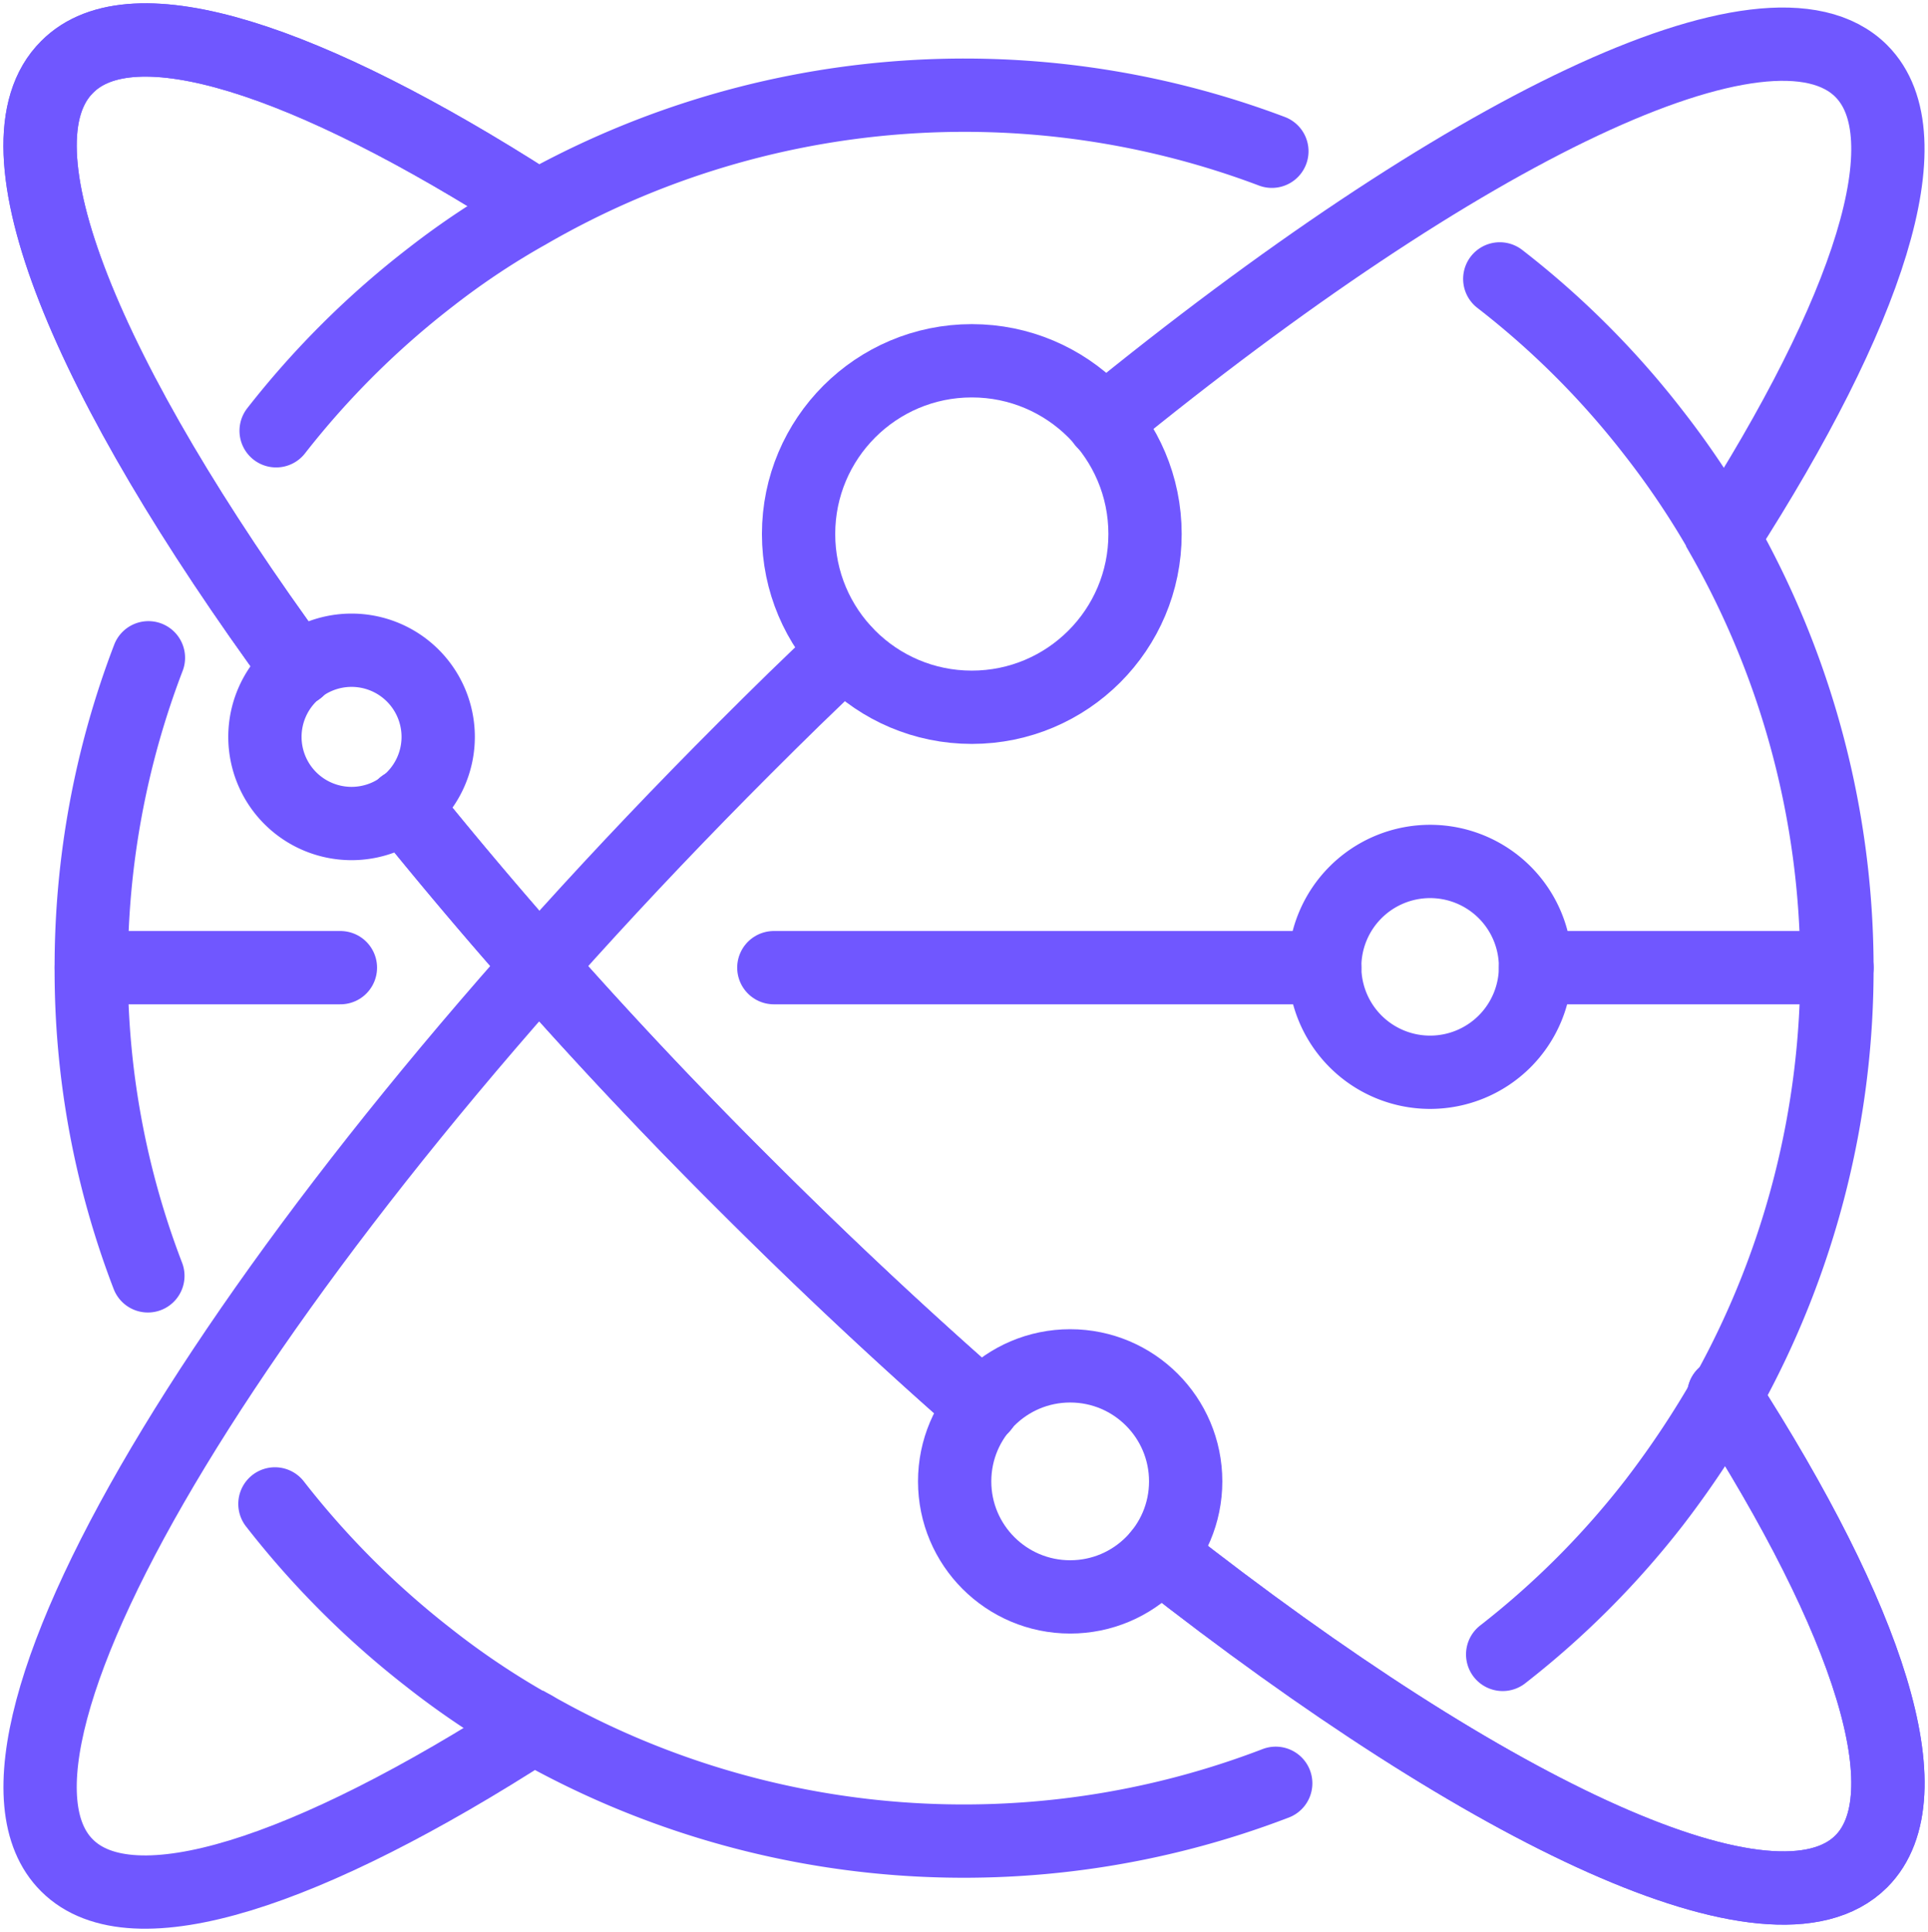
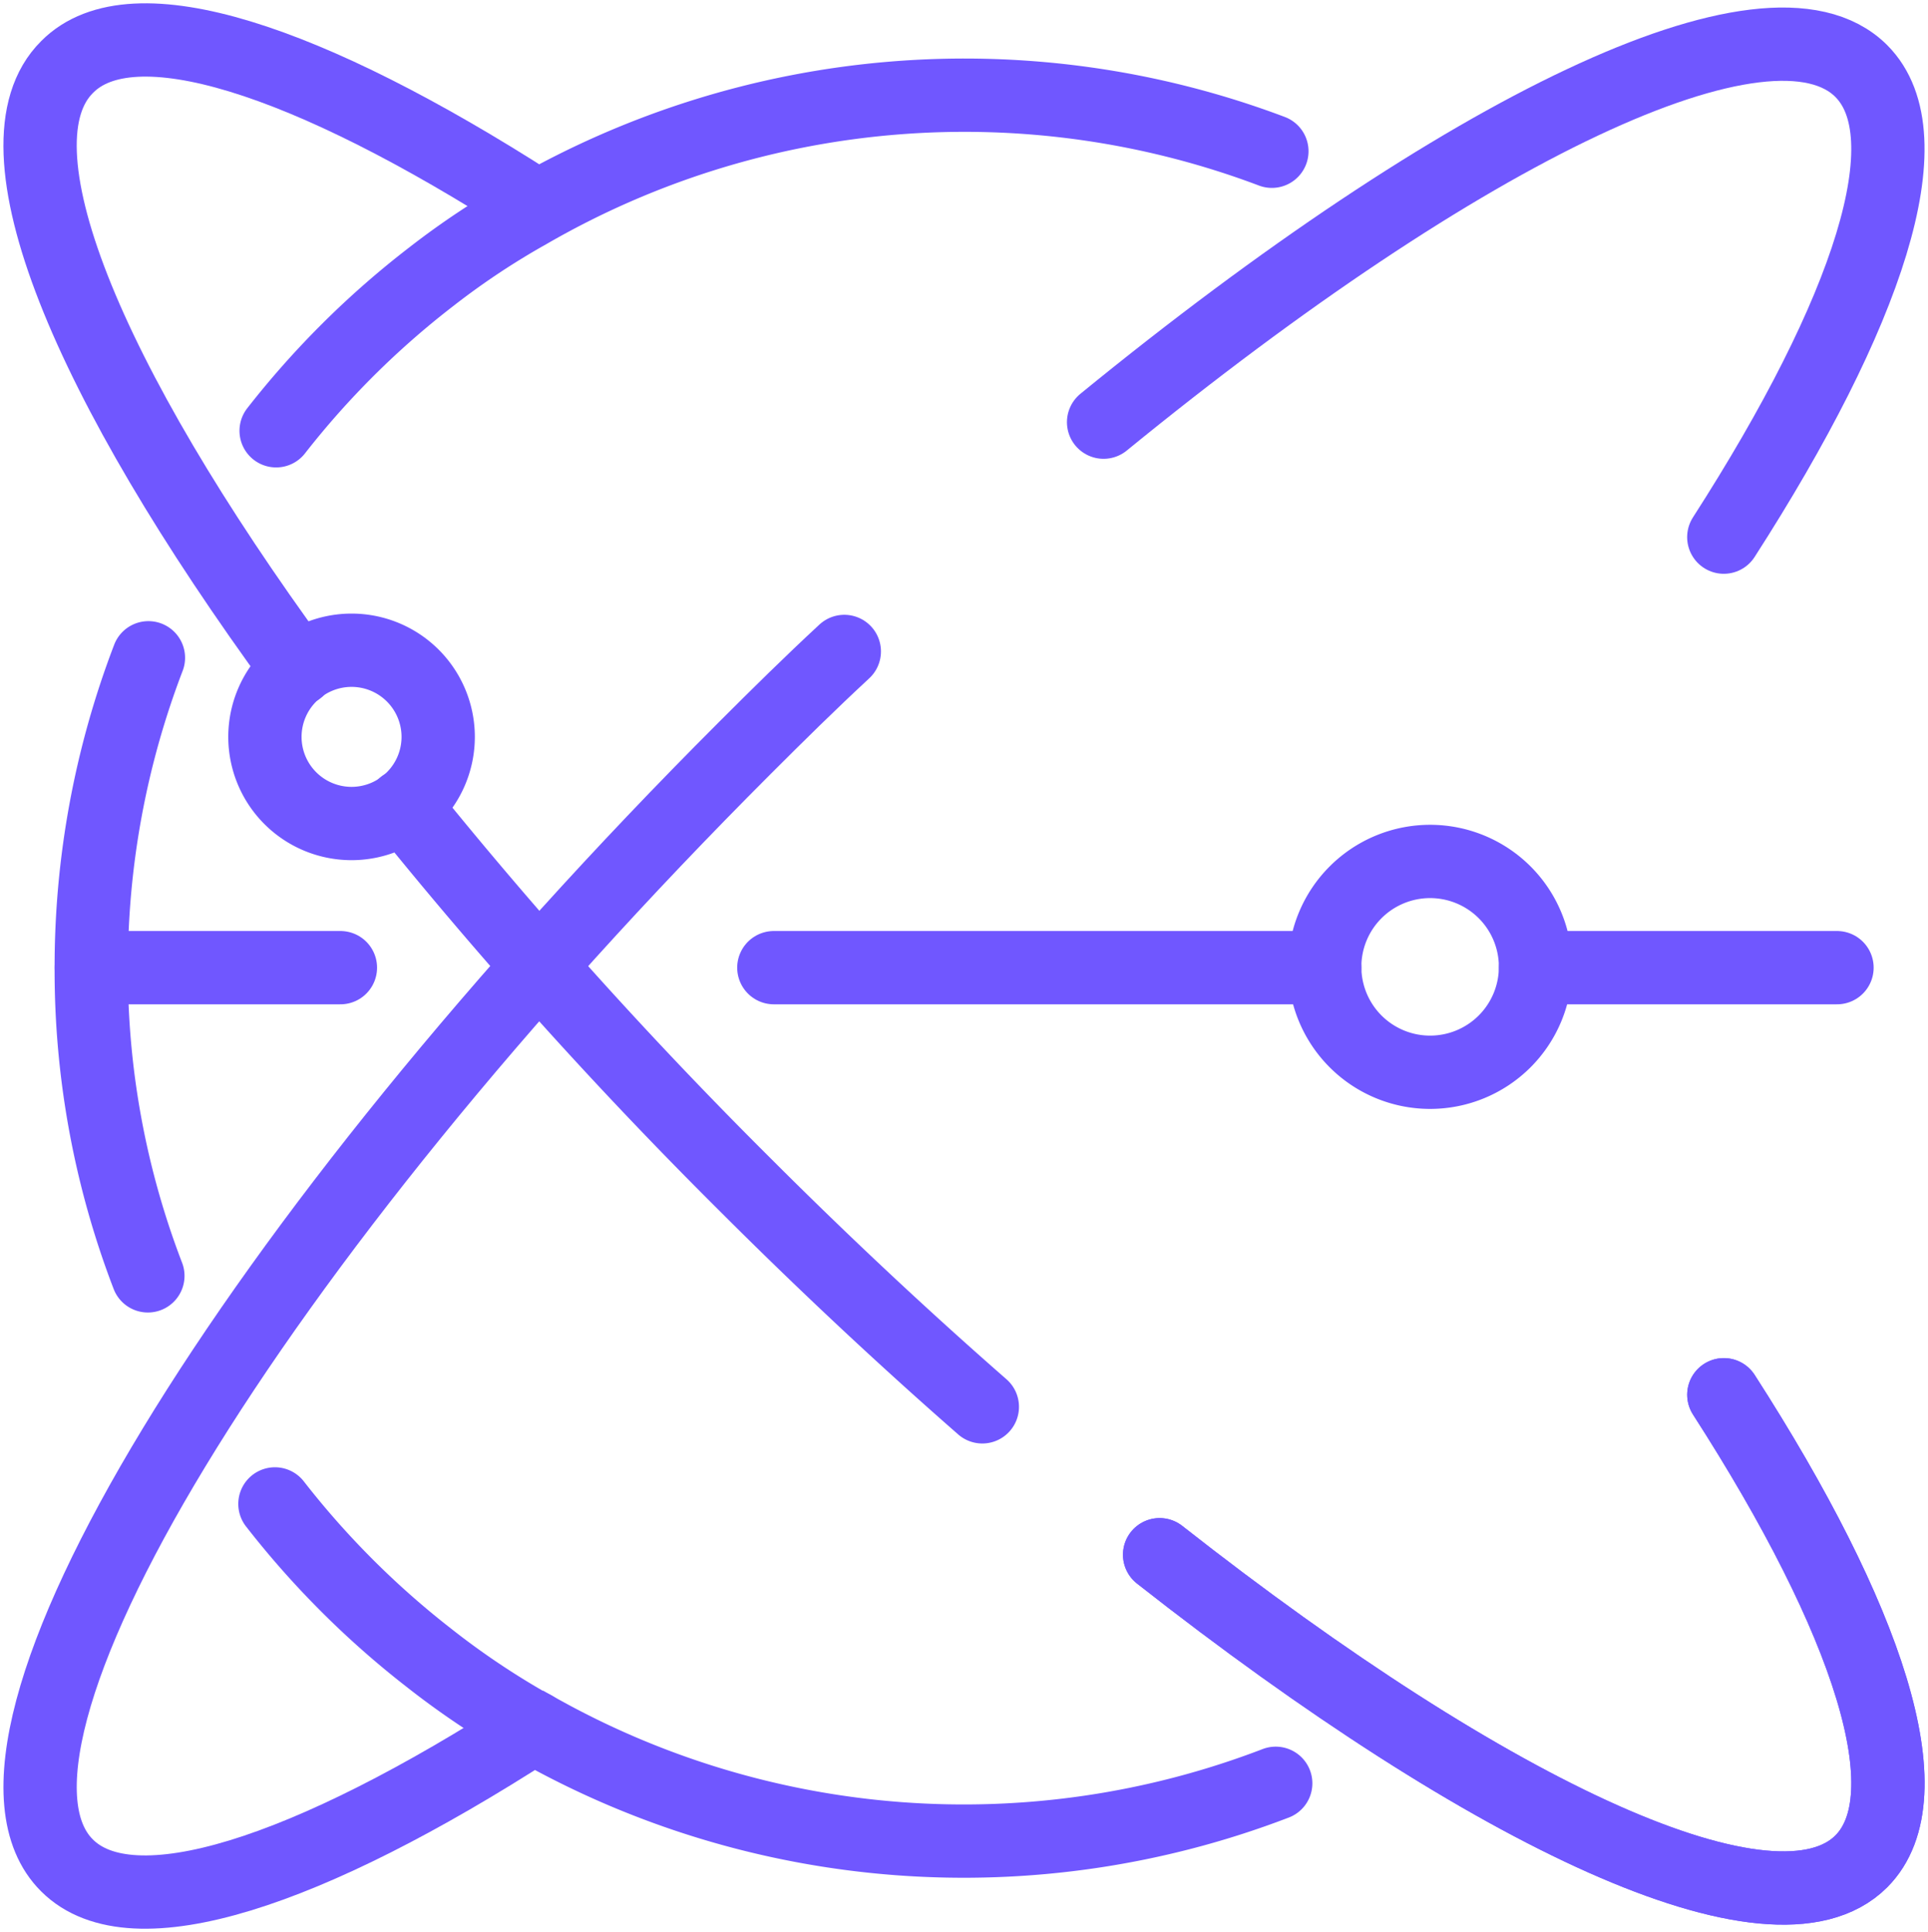
<svg xmlns="http://www.w3.org/2000/svg" width="52.61" height="52.718" viewBox="0 0 52.61 52.718">
  <defs>
    <clipPath id="a">
      <rect width="52.61" height="52.718" transform="translate(929 3096.558)" fill="none" stroke="#7057ff" stroke-width="1" />
    </clipPath>
  </defs>
  <g transform="translate(-929 -3096.558)" clip-path="url(#a)">
    <path d="M14.469,45.635C8.308,49.605,3.517,51.182,1.736,49.4-1.589,46.091,6.7,32.445,20.22,18.924c.914-.914,1.813-1.8,2.727-2.647" transform="translate(929.092 3098.056)" fill="none" stroke="#7057ff" stroke-linecap="round" stroke-miterlimit="10" stroke-width="2" />
    <path d="M27.577,11.417C37.362,3.428,45.746-.669,48.252,1.836c1.78,1.781.2,6.572-3.751,12.718" transform="translate(931.537 3096.66)" fill="none" stroke="#7057ff" stroke-linecap="round" stroke-miterlimit="10" stroke-width="2" />
    <path d="M25.877,36.534c-2.144-1.875-4.318-3.908-6.492-6.082a127.22,127.22,0,0,1-9.3-10.322" transform="translate(929.928 3098.41)" fill="none" stroke="#7057ff" stroke-linecap="round" stroke-miterlimit="10" stroke-width="2" />
    <path d="M28.977,39.214c9.124,7.17,16.782,10.731,19.146,8.368,1.781-1.781.205-6.587-3.75-12.733" transform="translate(931.666 3099.765)" fill="none" stroke="#7057ff" stroke-linecap="round" stroke-miterlimit="10" stroke-width="2" />
    <path d="M8.04,18.171c-5.783-7.9-8.447-14.309-6.3-16.436,1.78-1.8,6.571-.205,12.716,3.735" transform="translate(929.092 3096.65)" fill="none" stroke="#7057ff" stroke-linecap="round" stroke-miterlimit="10" stroke-width="2" />
-     <path d="M25.877,36.534c-2.144-1.875-4.318-3.908-6.492-6.082a127.22,127.22,0,0,1-9.3-10.322" transform="translate(929.928 3098.41)" fill="none" stroke="#7057ff" stroke-linecap="round" stroke-miterlimit="10" stroke-width="2" />
    <path d="M28.977,39.214c9.124,7.17,16.782,10.731,19.146,8.368,1.781-1.781.205-6.587-3.75-12.733" transform="translate(931.666 3099.765)" fill="none" stroke="#7057ff" stroke-linecap="round" stroke-miterlimit="10" stroke-width="2" />
-     <path d="M8.04,18.171c-5.783-7.9-8.447-14.309-6.3-16.436,1.78-1.8,6.571-.205,12.716,3.735" transform="translate(929.092 3096.65)" fill="none" stroke="#7057ff" stroke-linecap="round" stroke-miterlimit="10" stroke-width="2" />
    <path d="M3.84,16.436A23.586,23.586,0,0,0,2.28,24.9a23.24,23.24,0,0,0,1.545,8.4" transform="translate(929.21 3098.07)" fill="none" stroke="#7057ff" stroke-linecap="round" stroke-miterlimit="10" stroke-width="2" />
-     <path d="M37.477,6.969a23.474,23.474,0,0,1,4.192,4.192,23.136,23.136,0,0,1,1.89,2.821V14A23.859,23.859,0,0,1,43.7,37.336a.015.015,0,0,0-.015.015A26.017,26.017,0,0,1,41.7,40.345,23.531,23.531,0,0,1,37.556,44.5" transform="translate(932.448 3097.199)" fill="none" stroke="#7057ff" stroke-linecap="round" stroke-miterlimit="10" stroke-width="2" />
    <path d="M34.179,45.2A23.755,23.755,0,0,1,13.93,43.675h-.016a21.879,21.879,0,0,1-2.852-1.907A24.012,24.012,0,0,1,6.87,37.577" transform="translate(929.632 3100.016)" fill="none" stroke="#7057ff" stroke-linecap="round" stroke-miterlimit="10" stroke-width="2" />
    <path d="M6.9,11.535a23.821,23.821,0,0,1,4.239-4.208,21.087,21.087,0,0,1,2.632-1.749,23.77,23.77,0,0,1,20.3-1.67" transform="translate(929.635 3096.777)" fill="none" stroke="#7057ff" stroke-linecap="round" stroke-miterlimit="10" stroke-width="2" />
-     <circle cx="4.727" cy="4.727" r="4.727" transform="translate(950.791 3106.402)" fill="none" stroke="#7057ff" stroke-linecap="round" stroke-miterlimit="10" stroke-width="2" />
-     <circle cx="3.152" cy="3.152" r="3.152" transform="translate(955.05 3133.826)" fill="none" stroke="#7057ff" stroke-linecap="round" stroke-miterlimit="10" stroke-width="2" />
    <path d="M8.984,16.247A2.364,2.364,0,1,1,6.62,18.611,2.364,2.364,0,0,1,8.984,16.247Z" transform="translate(929.609 3098.053)" fill="none" stroke="#7057ff" stroke-linecap="round" stroke-miterlimit="10" stroke-width="2" />
    <line x1="15.034" transform="translate(950.116 3122.961)" fill="none" stroke="#7057ff" stroke-linecap="round" stroke-miterlimit="10" stroke-width="2" />
    <line x1="6.798" transform="translate(931.491 3122.961)" fill="none" stroke="#7057ff" stroke-linecap="round" stroke-miterlimit="10" stroke-width="2" />
    <line x1="8.226" transform="translate(970.901 3122.961)" fill="none" stroke="#7057ff" stroke-linecap="round" stroke-miterlimit="10" stroke-width="2" />
-     <path d="M38.854,24.4a2.876,2.876,0,1,1-2.875-2.875A2.876,2.876,0,0,1,38.854,24.4Z" transform="translate(932.046 3098.538)" fill="none" stroke="#7057ff" stroke-linecap="round" stroke-miterlimit="10" stroke-width="2" />
+     <path d="M38.854,24.4a2.876,2.876,0,1,1-2.875-2.875A2.876,2.876,0,0,1,38.854,24.4" transform="translate(932.046 3098.538)" fill="none" stroke="#7057ff" stroke-linecap="round" stroke-miterlimit="10" stroke-width="2" />
  </g>
</svg>